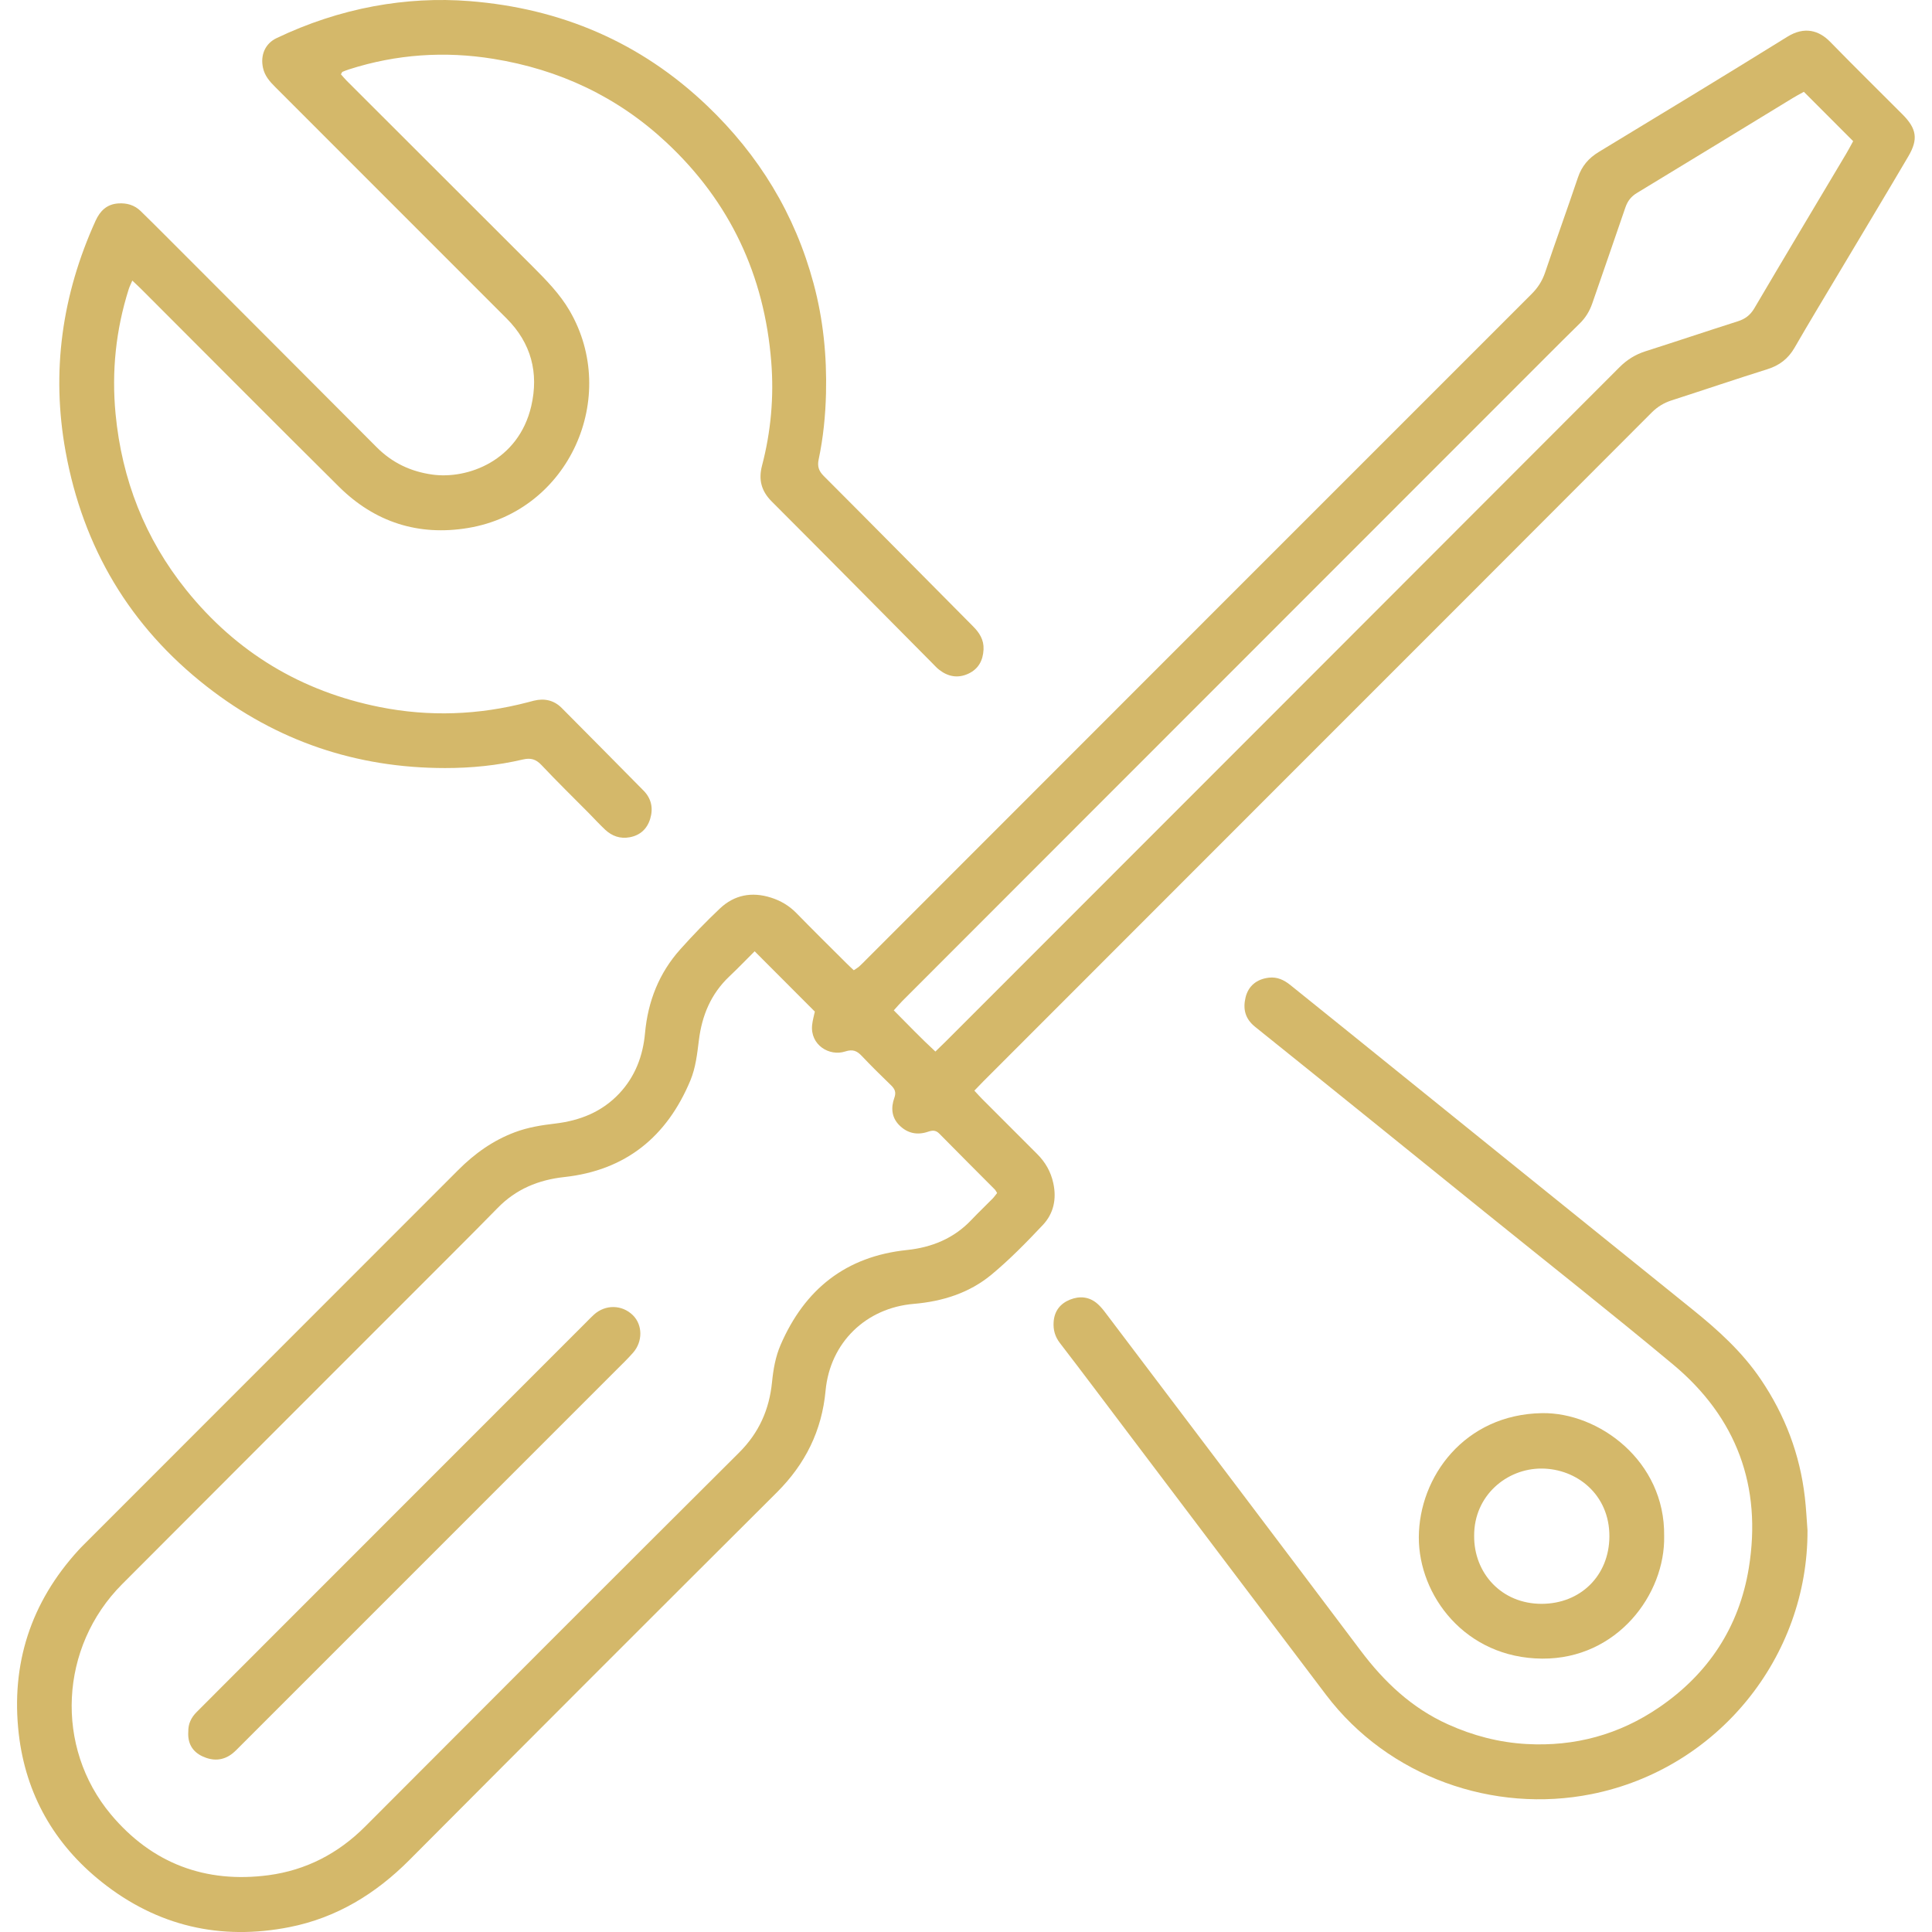
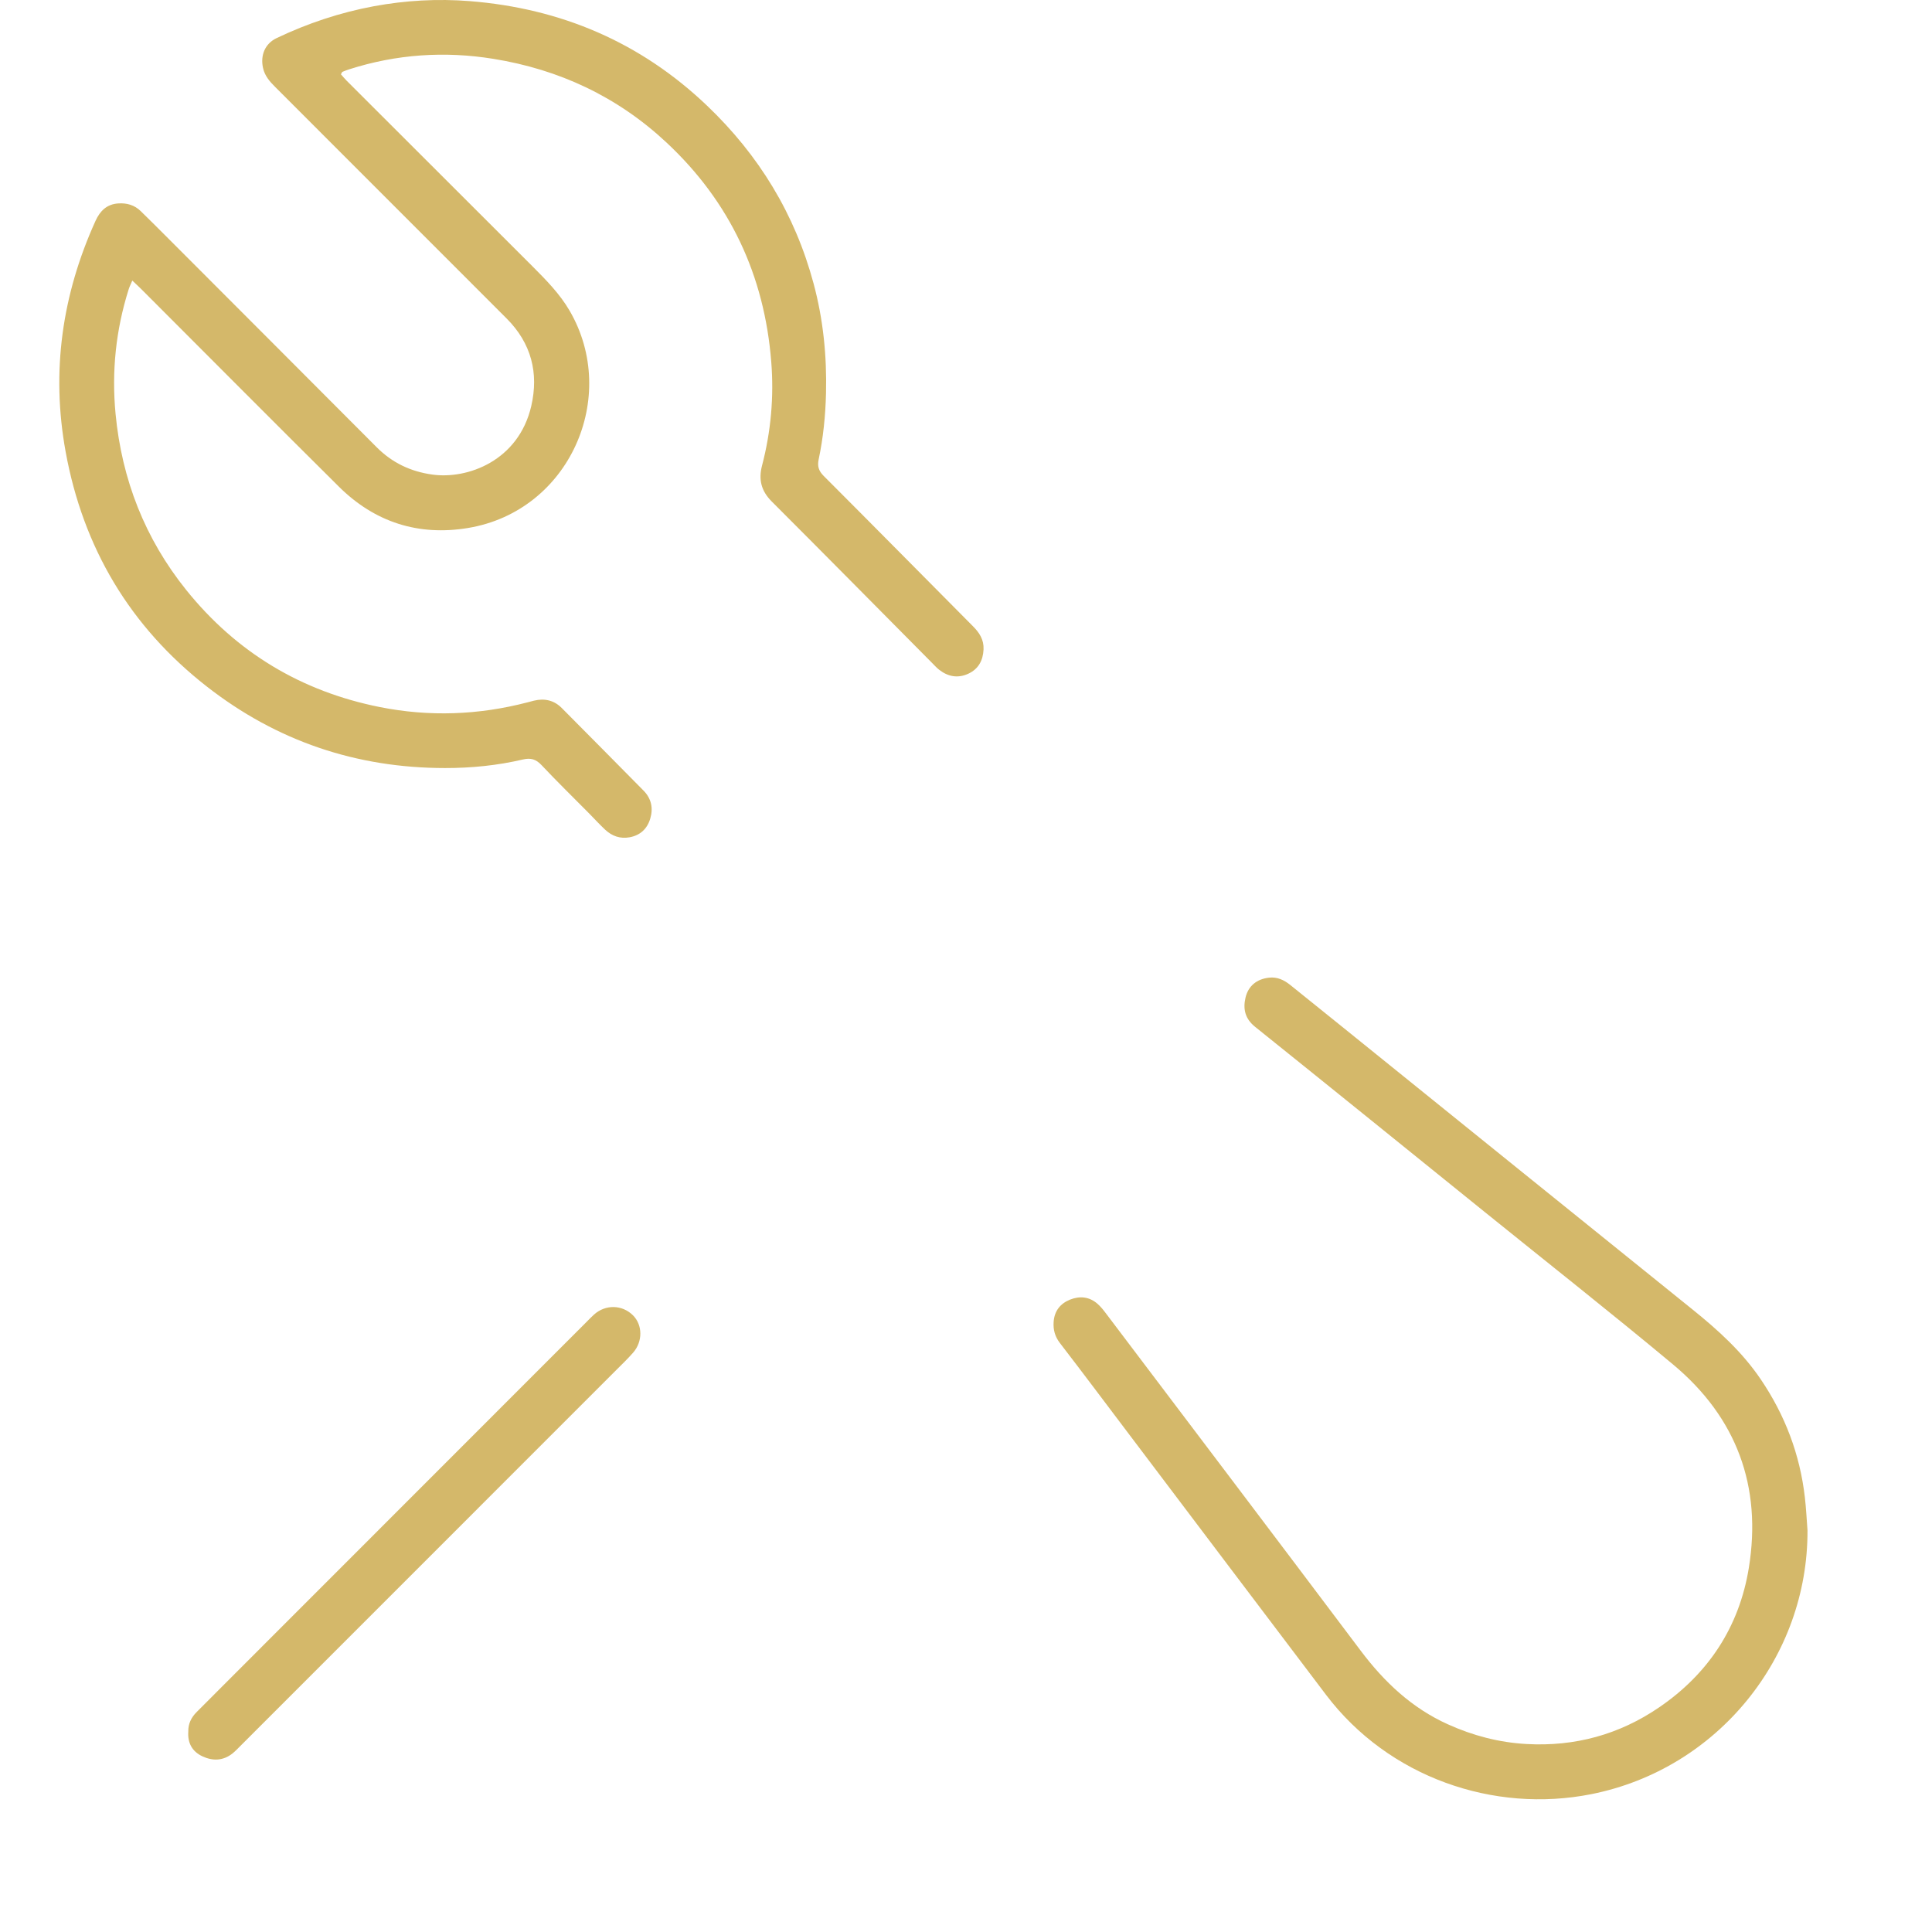
<svg xmlns="http://www.w3.org/2000/svg" width="50" height="50" viewBox="0 0 50 50" fill="none">
-   <path d="M25.216 28.225C25.297 28.313 25.354 28.377 25.414 28.437C25.889 28.913 26.364 29.389 26.84 29.864C27.053 30.076 27.195 30.322 27.259 30.619C27.349 31.029 27.268 31.407 26.988 31.703C26.566 32.151 26.133 32.594 25.66 32.987C25.086 33.463 24.391 33.681 23.649 33.744C22.411 33.848 21.483 34.745 21.366 35.988C21.27 37.027 20.843 37.886 20.106 38.622C16.929 41.787 13.759 44.96 10.594 48.138C9.722 49.014 8.706 49.633 7.495 49.873C5.706 50.227 4.067 49.847 2.634 48.707C1.402 47.727 0.668 46.437 0.486 44.876C0.278 43.068 0.795 41.469 2.031 40.118C2.073 40.071 2.118 40.026 2.163 39.981C5.394 36.748 8.627 33.513 11.859 30.28C12.283 29.855 12.76 29.513 13.328 29.301C13.665 29.175 14.014 29.119 14.367 29.078C15.005 29.002 15.574 28.78 16.026 28.3C16.439 27.86 16.64 27.325 16.693 26.738C16.768 25.914 17.055 25.184 17.605 24.569C17.931 24.204 18.273 23.851 18.629 23.514C19.004 23.158 19.457 23.074 19.949 23.229C20.2 23.308 20.422 23.437 20.61 23.63C21.036 24.066 21.469 24.494 21.901 24.924C21.961 24.984 22.024 25.043 22.096 25.11C22.151 25.071 22.198 25.046 22.237 25.011C22.291 24.965 22.339 24.911 22.39 24.862C28.138 19.11 33.887 13.357 39.637 7.609C39.799 7.448 39.911 7.273 39.985 7.058C40.263 6.235 40.559 5.417 40.837 4.593C40.936 4.299 41.113 4.092 41.377 3.932C43.006 2.945 44.636 1.957 46.255 0.952C46.702 0.674 47.077 0.789 47.362 1.08C47.98 1.714 48.612 2.334 49.238 2.962C49.603 3.33 49.648 3.602 49.389 4.044C48.788 5.066 48.175 6.082 47.568 7.101C47.191 7.733 46.81 8.362 46.443 8.999C46.278 9.284 46.052 9.457 45.74 9.555C44.911 9.815 44.089 10.095 43.262 10.361C43.062 10.426 42.898 10.525 42.746 10.676C39.518 13.914 36.283 17.145 33.051 20.378C30.518 22.912 27.985 25.447 25.452 27.982C25.381 28.055 25.31 28.128 25.216 28.226V28.225ZM19.529 24.62C19.312 24.836 19.1 25.058 18.877 25.268C18.4 25.719 18.166 26.28 18.087 26.922C18.043 27.274 18.005 27.629 17.867 27.962C17.258 29.421 16.192 30.289 14.604 30.462C13.933 30.535 13.354 30.775 12.88 31.261C12.51 31.64 12.135 32.015 11.761 32.39C8.894 35.26 6.022 38.127 3.159 41C1.541 42.623 1.409 45.213 2.872 46.96C3.934 48.227 5.319 48.746 6.951 48.53C7.916 48.401 8.751 47.971 9.448 47.273C12.67 44.043 15.894 40.813 19.127 37.594C19.643 37.08 19.909 36.48 19.98 35.77C20.013 35.44 20.069 35.112 20.203 34.803C20.827 33.364 21.891 32.514 23.474 32.35C24.112 32.283 24.682 32.053 25.135 31.576C25.314 31.387 25.504 31.207 25.687 31.021C25.73 30.977 25.765 30.926 25.805 30.875C25.782 30.839 25.769 30.809 25.749 30.787C25.27 30.304 24.787 29.826 24.311 29.34C24.214 29.241 24.129 29.252 24.015 29.29C23.736 29.384 23.481 29.33 23.273 29.12C23.072 28.918 23.055 28.665 23.145 28.414C23.199 28.265 23.157 28.181 23.057 28.084C22.801 27.837 22.548 27.587 22.303 27.328C22.178 27.196 22.071 27.148 21.874 27.212C21.457 27.347 20.963 27.037 21.018 26.525C21.031 26.401 21.068 26.279 21.088 26.18C20.574 25.664 20.067 25.156 19.53 24.619L19.529 24.62ZM47.959 3.653C47.532 3.225 47.109 2.801 46.684 2.376C46.556 2.447 46.473 2.49 46.394 2.539C45.051 3.358 43.71 4.179 42.364 4.994C42.212 5.086 42.122 5.203 42.065 5.369C41.783 6.199 41.492 7.026 41.207 7.855C41.138 8.054 41.034 8.224 40.883 8.372C40.594 8.653 40.31 8.94 40.024 9.225C36.272 12.977 32.521 16.731 28.769 20.485C26.964 22.292 25.158 24.099 23.352 25.906C23.281 25.978 23.216 26.054 23.131 26.148C23.494 26.512 23.833 26.868 24.208 27.214C24.315 27.11 24.4 27.029 24.483 26.946C30.292 21.134 36.102 15.322 41.908 9.508C42.104 9.311 42.322 9.175 42.584 9.091C43.381 8.837 44.175 8.57 44.972 8.316C45.163 8.256 45.296 8.157 45.401 7.98C46.187 6.644 46.984 5.315 47.776 3.984C47.832 3.89 47.883 3.794 47.96 3.653H47.959Z" fill="#D4B86A" />
  <path d="M8.823 1.923C8.867 1.972 8.914 2.031 8.968 2.085C10.573 3.69 12.181 5.293 13.786 6.898C14.138 7.251 14.489 7.607 14.742 8.042C16.036 10.264 14.744 13.226 12.114 13.664C10.829 13.878 9.698 13.515 8.771 12.595C7.063 10.901 5.369 9.195 3.668 7.494C3.597 7.423 3.524 7.356 3.424 7.261C3.383 7.359 3.352 7.418 3.332 7.481C2.998 8.535 2.886 9.61 2.991 10.713C3.154 12.412 3.751 13.939 4.819 15.268C6.117 16.883 7.795 17.892 9.826 18.298C11.109 18.554 12.387 18.507 13.655 18.176C13.708 18.162 13.761 18.147 13.815 18.134C14.089 18.067 14.335 18.12 14.536 18.321C15.245 19.034 15.951 19.748 16.657 20.463C16.858 20.668 16.909 20.917 16.828 21.187C16.748 21.452 16.569 21.618 16.294 21.669C16.052 21.713 15.839 21.639 15.662 21.473C15.518 21.338 15.384 21.192 15.246 21.051C14.834 20.635 14.415 20.226 14.014 19.8C13.87 19.647 13.735 19.609 13.535 19.655C12.871 19.811 12.194 19.878 11.513 19.877C9.221 19.875 7.16 19.179 5.352 17.767C3.36 16.211 2.15 14.172 1.698 11.688C1.321 9.619 1.605 7.629 2.472 5.716C2.59 5.456 2.765 5.286 3.056 5.265C3.277 5.249 3.48 5.304 3.643 5.465C3.852 5.67 4.06 5.875 4.267 6.083C6.095 7.914 7.924 9.743 9.749 11.575C10.15 11.977 10.627 12.204 11.189 12.282C12.1 12.409 13.42 11.926 13.749 10.509C13.947 9.651 13.749 8.88 13.111 8.242C11.114 6.245 9.118 4.248 7.121 2.25C6.98 2.109 6.852 1.965 6.807 1.759C6.734 1.432 6.858 1.128 7.161 0.985C7.963 0.603 8.8 0.324 9.676 0.161C10.496 0.01 11.326 -0.037 12.155 0.029C14.513 0.216 16.577 1.091 18.299 2.735C19.64 4.014 20.573 5.54 21.055 7.336C21.306 8.267 21.4 9.215 21.377 10.176C21.363 10.755 21.306 11.328 21.186 11.894C21.151 12.064 21.186 12.185 21.315 12.315C22.607 13.608 23.89 14.909 25.178 16.205C25.348 16.375 25.466 16.557 25.454 16.809C25.44 17.093 25.323 17.313 25.061 17.435C24.792 17.56 24.536 17.514 24.305 17.333C24.242 17.285 24.19 17.225 24.134 17.169C22.747 15.771 21.363 14.369 19.97 12.976C19.698 12.703 19.627 12.407 19.722 12.047C19.952 11.168 20.032 10.268 19.96 9.366C19.784 7.128 18.893 5.222 17.245 3.685C15.976 2.5 14.468 1.796 12.764 1.522C11.507 1.319 10.259 1.403 9.04 1.793C8.98 1.812 8.921 1.835 8.863 1.859C8.851 1.864 8.847 1.884 8.823 1.924V1.923Z" fill="#D4B86A" />
  <path d="M46.778 39.604C46.792 42.878 44.462 45.779 41.186 46.432C38.66 46.936 35.937 45.998 34.318 43.862C32.617 41.618 30.922 39.37 29.224 37.124C28.627 36.335 28.035 35.543 27.432 34.76C27.302 34.591 27.254 34.416 27.268 34.21C27.288 33.925 27.442 33.735 27.693 33.634C27.943 33.534 28.193 33.557 28.404 33.743C28.486 33.815 28.556 33.903 28.622 33.991C30.821 36.899 33.023 39.806 35.215 42.72C35.825 43.531 36.539 44.205 37.473 44.626C38.12 44.918 38.792 45.095 39.505 45.135C40.759 45.205 41.906 44.891 42.936 44.188C44.213 43.317 45.01 42.105 45.259 40.581C45.603 38.467 44.944 36.684 43.298 35.312C41.694 33.975 40.054 32.683 38.43 31.371C36.449 29.771 34.469 28.169 32.483 26.575C32.223 26.366 32.164 26.116 32.234 25.817C32.305 25.517 32.524 25.337 32.842 25.302C33.052 25.278 33.228 25.36 33.388 25.488C33.85 25.86 34.312 26.231 34.774 26.604C37.783 29.033 40.791 31.464 43.802 33.889C44.464 34.422 45.089 34.988 45.569 35.698C46.197 36.625 46.583 37.642 46.71 38.754C46.743 39.036 46.756 39.321 46.778 39.604Z" fill="#D4B86A" />
-   <path d="M43.068 39.749C43.101 41.261 41.85 42.938 39.914 42.925C37.914 42.912 36.714 41.284 36.719 39.784C36.725 38.219 37.901 36.606 39.904 36.572C41.372 36.546 43.094 37.809 43.068 39.748V39.749ZM38.151 39.746C38.142 40.707 38.855 41.51 39.901 41.507C40.903 41.504 41.645 40.779 41.651 39.765C41.657 38.678 40.804 38.009 39.896 38.006C38.985 38.003 38.145 38.715 38.151 39.746H38.151Z" fill="#D4B86A" />
  <path d="M4.873 44.815C4.868 44.615 4.948 44.449 5.089 44.308C5.419 43.978 5.749 43.648 6.078 43.317C9.109 40.285 12.14 37.253 15.17 34.221C15.238 34.153 15.303 34.084 15.373 34.021C15.671 33.754 16.1 33.763 16.38 34.039C16.633 34.29 16.638 34.719 16.383 35.009C16.248 35.163 16.099 35.306 15.954 35.451C12.71 38.696 9.466 41.94 6.222 45.184C6.155 45.251 6.09 45.321 6.016 45.38C5.773 45.572 5.505 45.579 5.235 45.452C4.972 45.327 4.853 45.107 4.873 44.815V44.815Z" fill="#D4B86A" />
</svg>